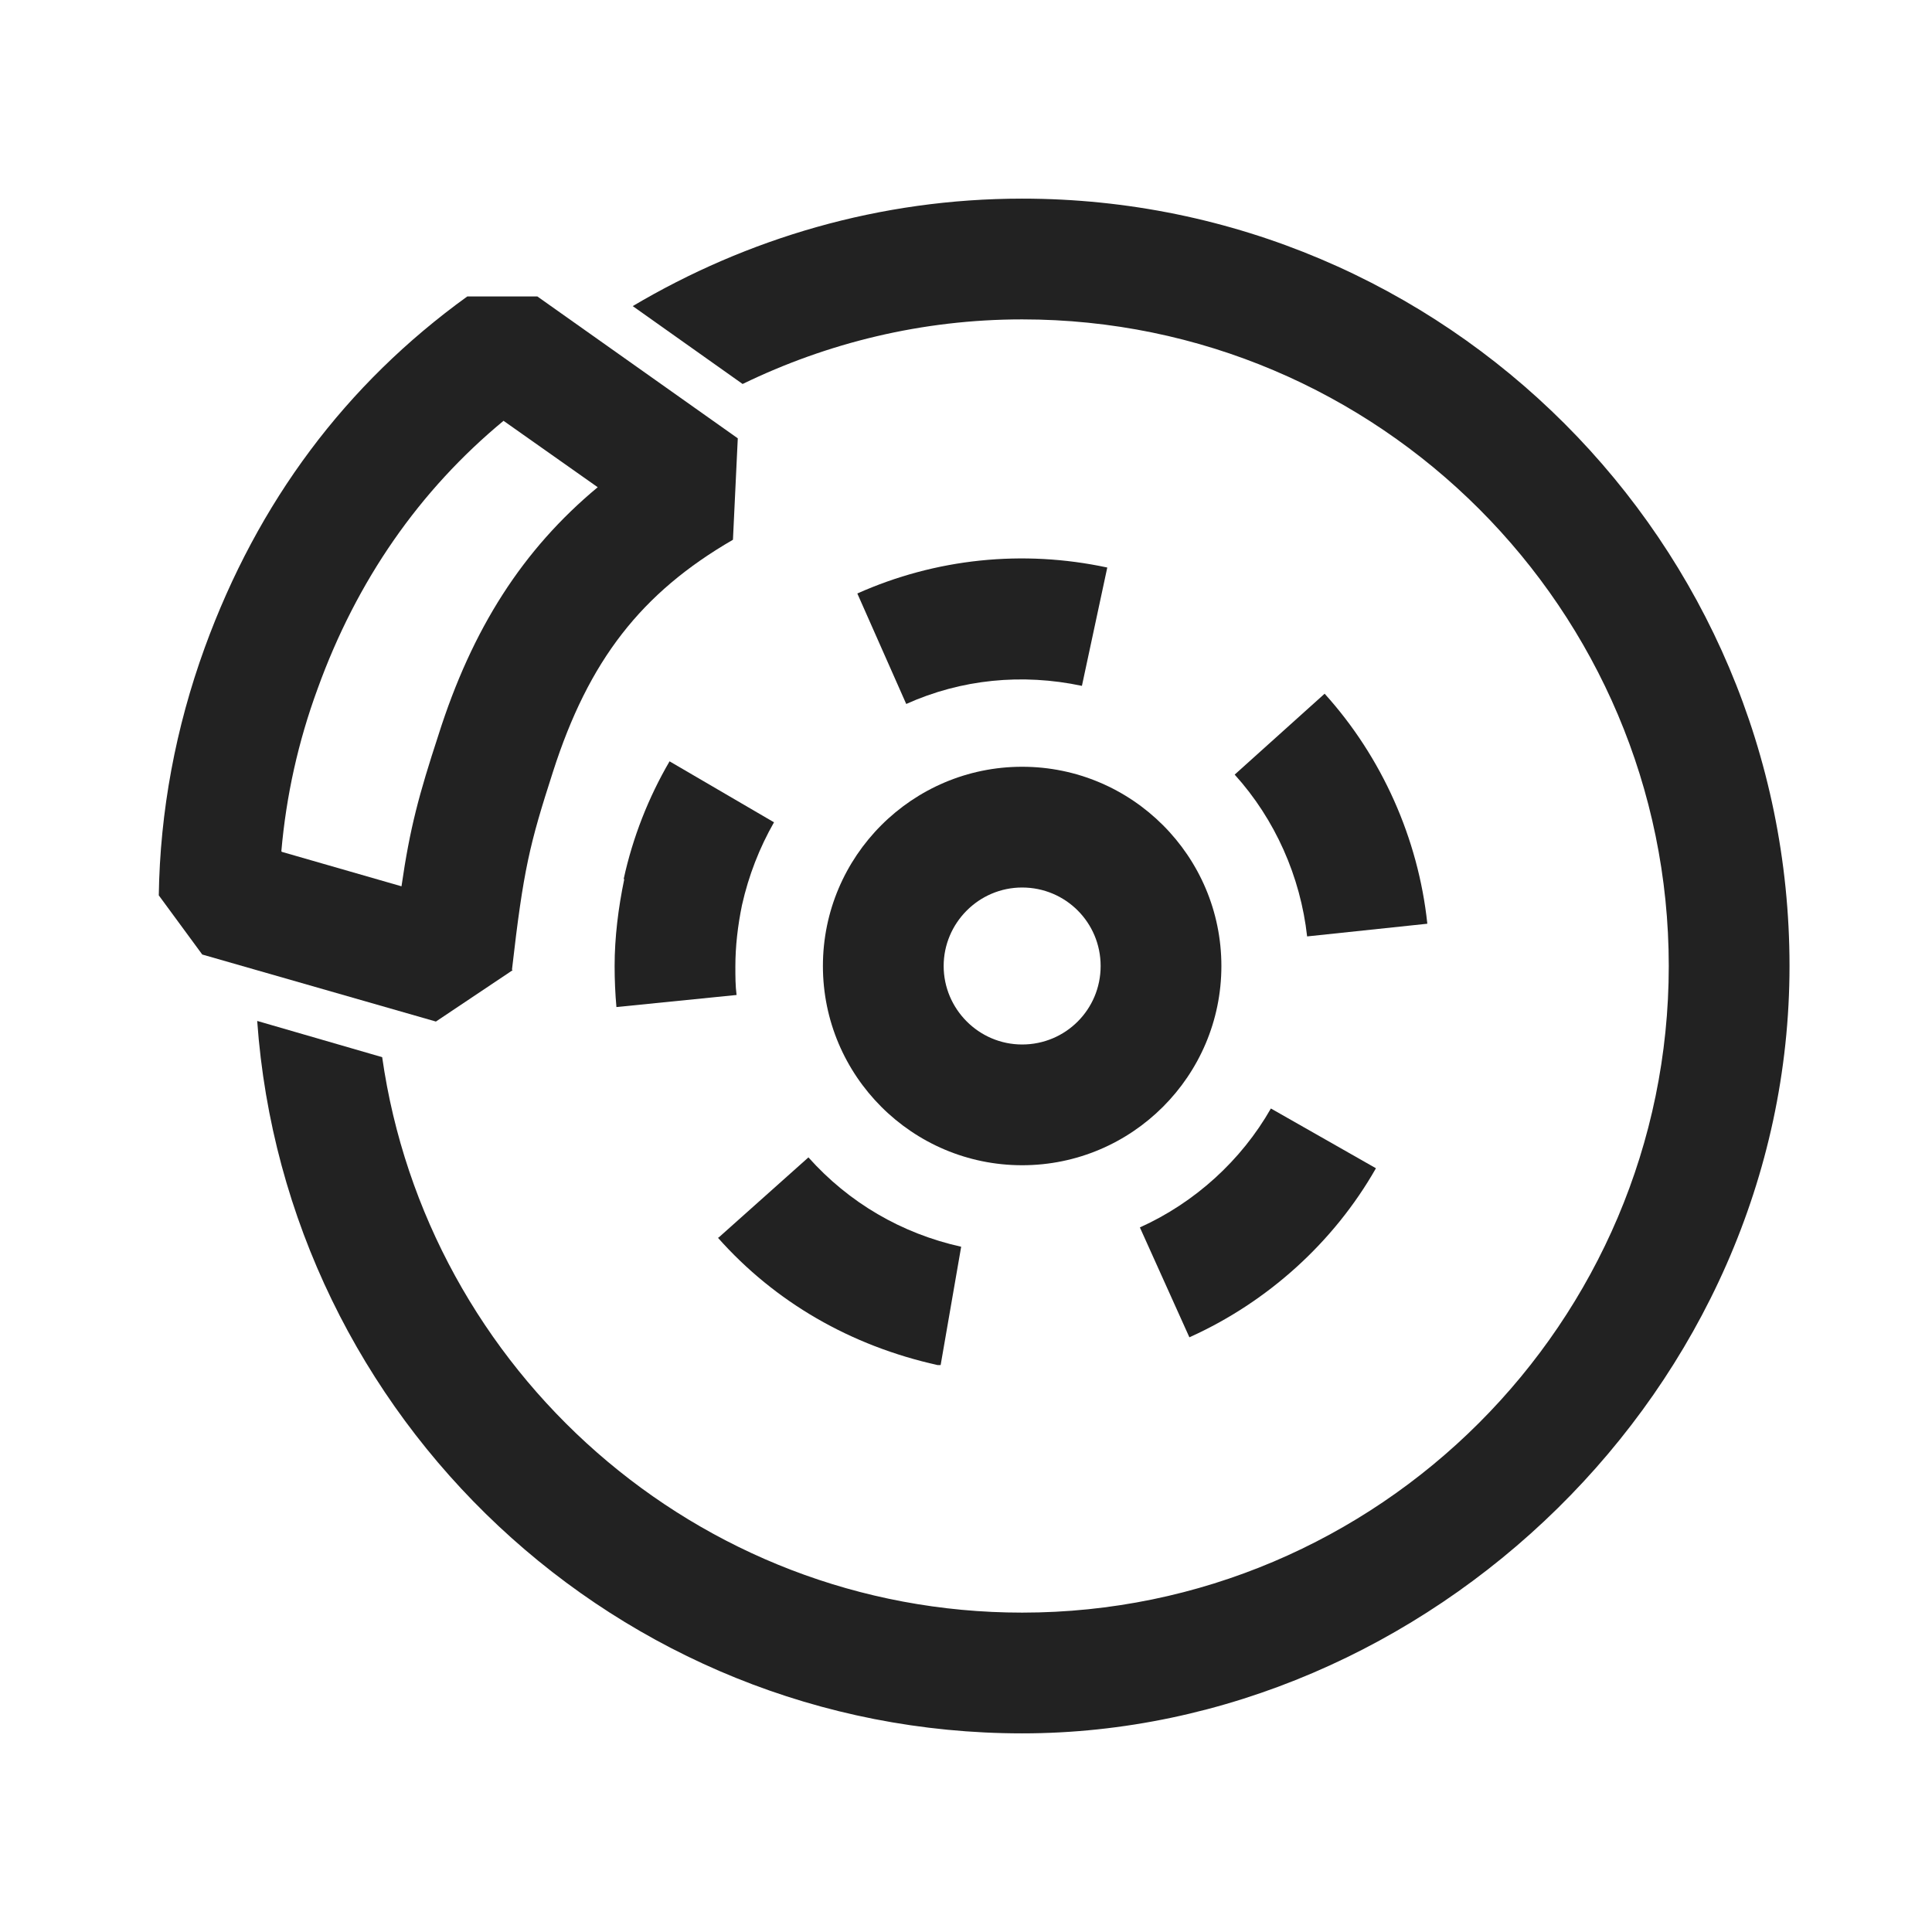
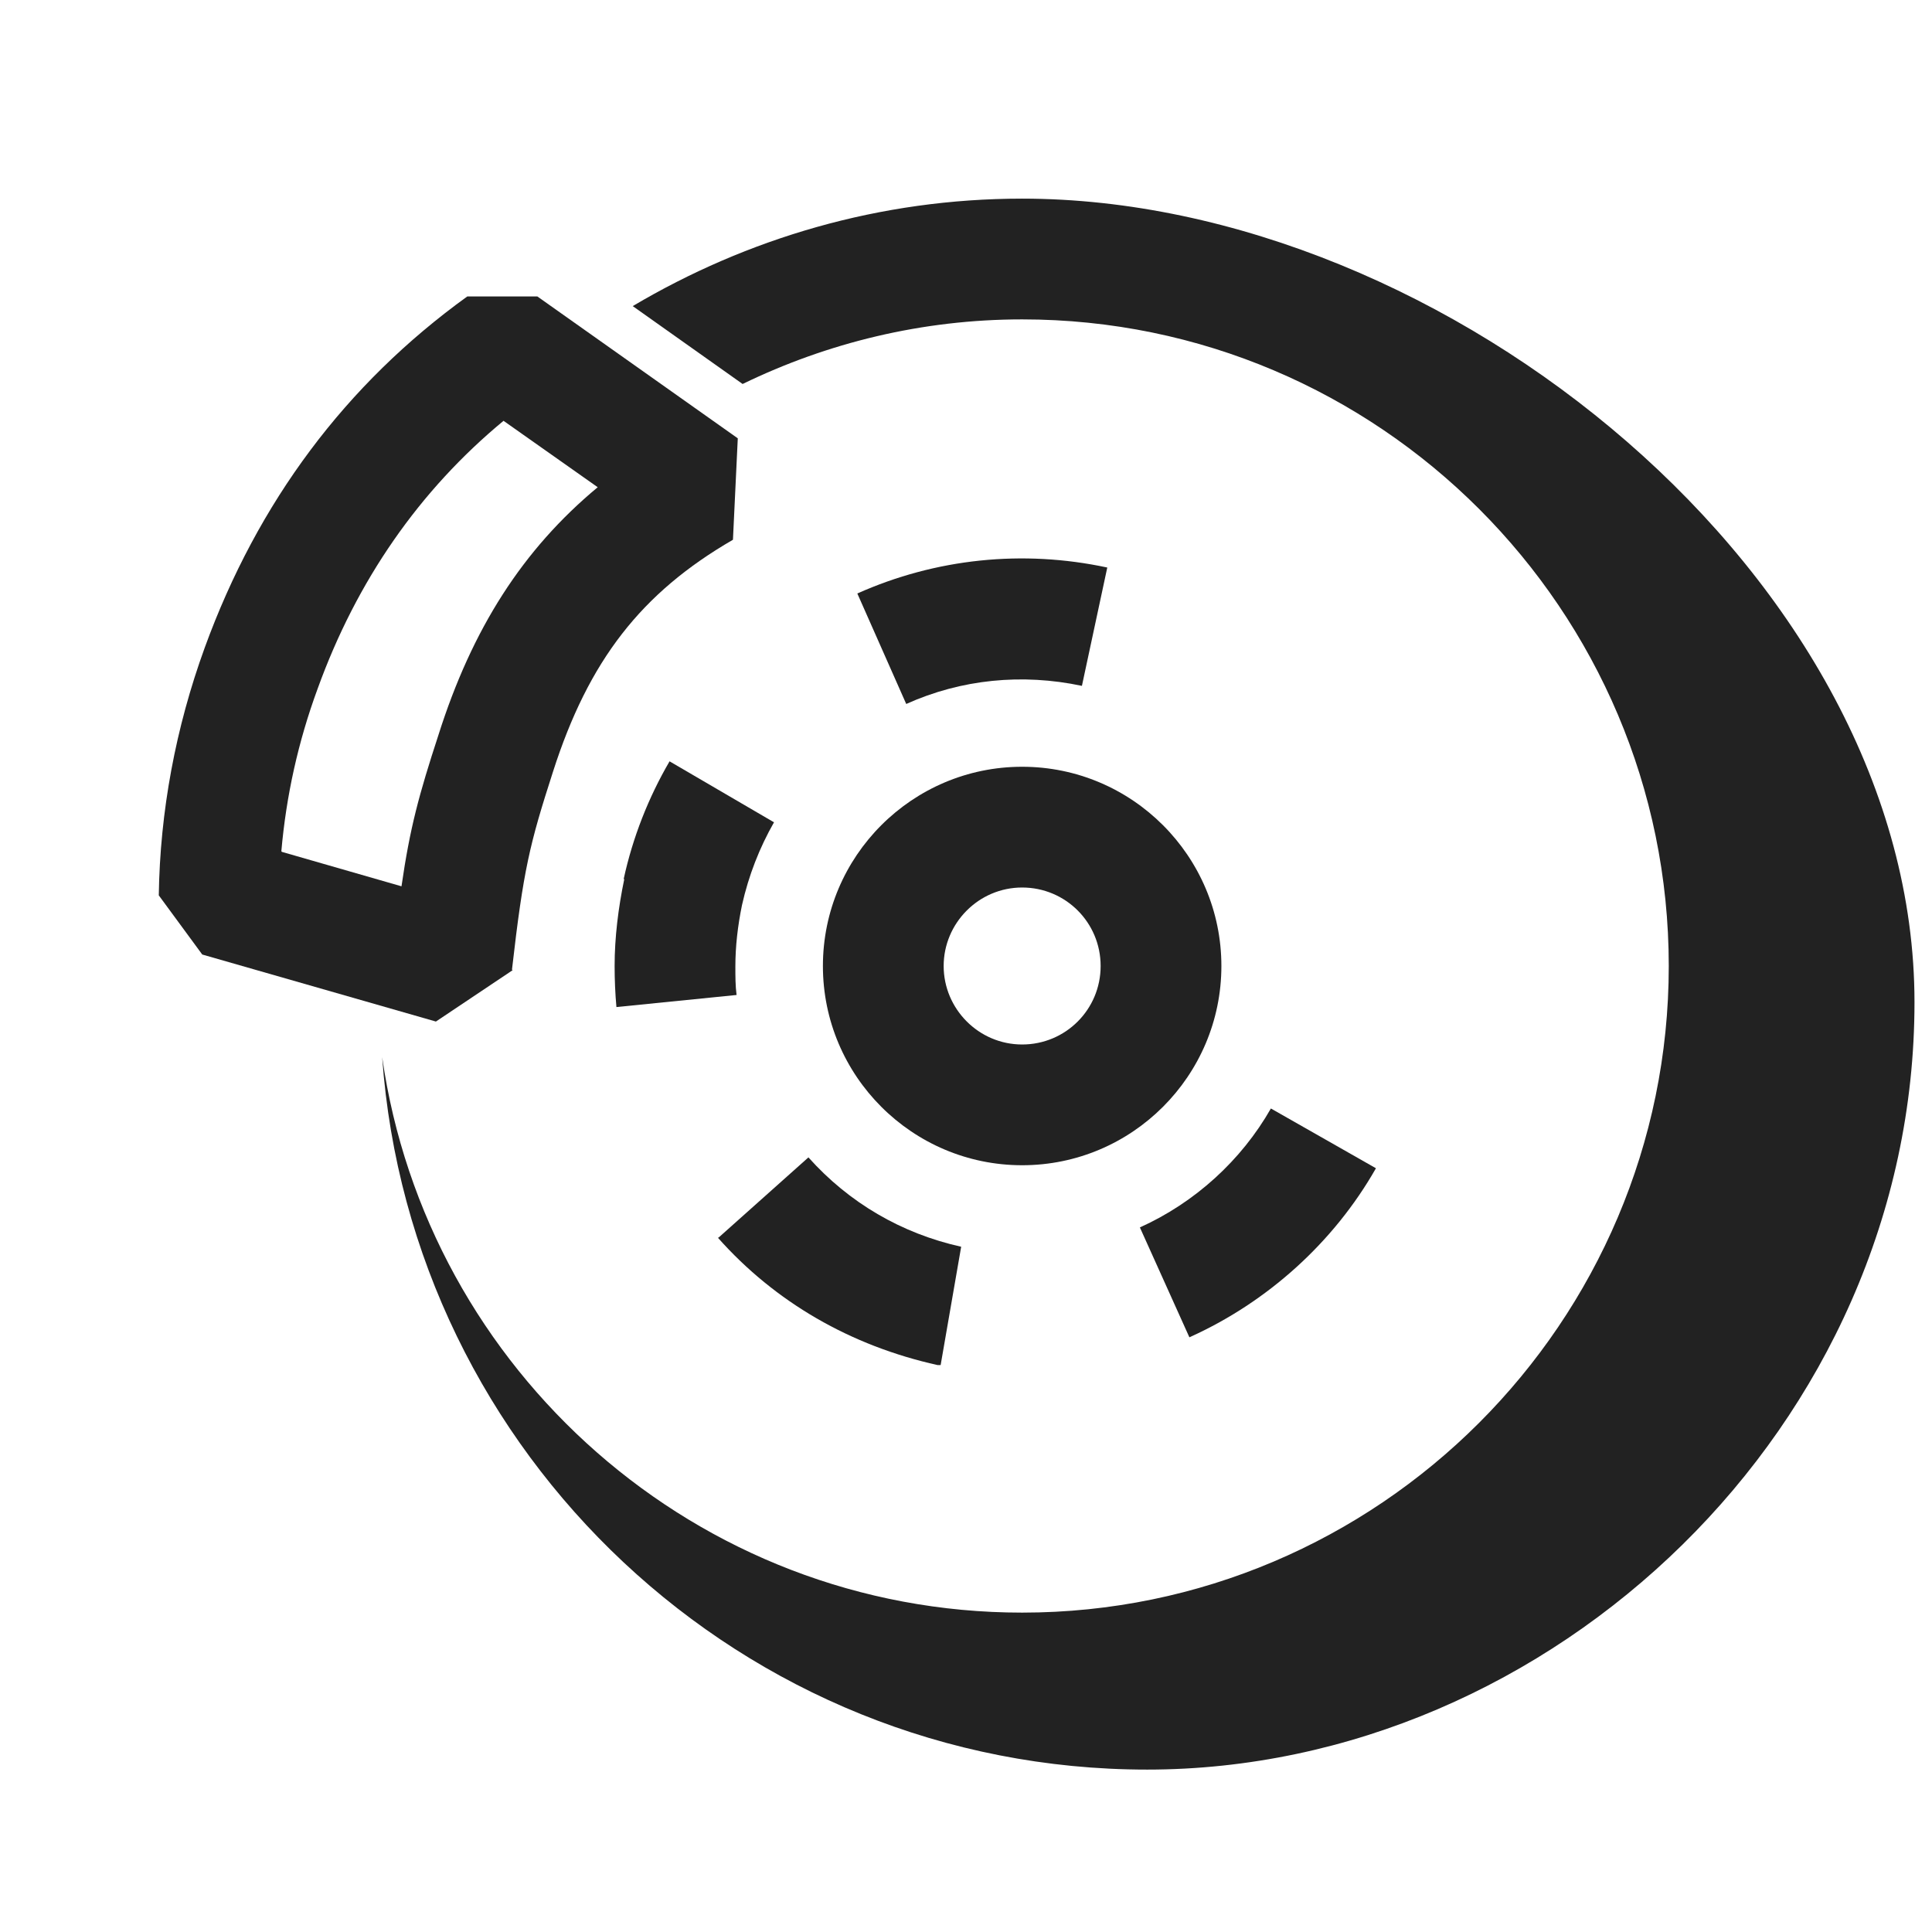
<svg xmlns="http://www.w3.org/2000/svg" id="icon" viewBox="0 0 32 32">
  <path d="M16.93,19.3c1.82,0,3.3-1.48,3.3-3.3s-1.48-3.3-3.3-3.3-3.3,1.48-3.3,3.3,1.48,3.3,3.3,3.3ZM16.93,14.7c.72,0,1.3.58,1.3,1.3s-.58,1.3-1.3,1.3-1.3-.59-1.3-1.3.58-1.3,1.3-1.3Z" fill="#222" stroke-width="0" />
  <path d="M18.88,20.33l.82,1.82c1.29-.58,2.39-1.57,3.09-2.8l-1.74-.99c-.49.86-1.26,1.56-2.17,1.97Z" fill="#222" stroke-width="0" />
  <path d="M17.92,11.36l.42-1.96c-1.4-.3-2.84-.15-4.14.43l.81,1.83c.91-.41,1.92-.51,2.91-.3Z" fill="#222" stroke-width="0" />
  <path d="M10.34,14.56c-.1.48-.16.97-.16,1.44,0,.23.01.46.03.68l1.99-.2c-.02-.15-.02-.31-.02-.47,0-.34.04-.68.11-1.02.11-.49.29-.95.53-1.37l-1.73-1.01c-.35.6-.61,1.26-.76,1.95Z" fill="#222" stroke-width="0" />
-   <path d="M23.64,15.29c-.15-1.4-.75-2.75-1.7-3.8l-1.49,1.34c.67.74,1.09,1.69,1.2,2.68l1.99-.21Z" fill="#222" stroke-width="0" />
  <path d="M11.89,20.5c.95,1.07,2.2,1.79,3.64,2.11h.05s.34-1.96.34-1.96c-.99-.22-1.86-.73-2.53-1.48l-1.49,1.33Z" fill="#222" stroke-width="0" />
-   <path d="M16.93,3.29c-2.36,0-4.56.66-6.45,1.78l1.82,1.29c1.4-.68,2.97-1.07,4.63-1.07,5.91,0,10.71,4.81,10.71,10.71s-4.81,10.71-10.71,10.71c-5.39,0-9.86-4.01-10.6-9.2l-2.07-.6c.47,6.58,5.97,11.8,12.67,11.8s12.71-5.7,12.71-12.71S23.94,3.29,16.93,3.29Z" fill="#222" stroke-width="0" />
+   <path d="M16.93,3.29c-2.36,0-4.56.66-6.45,1.78l1.82,1.29c1.4-.68,2.97-1.07,4.63-1.07,5.91,0,10.71,4.81,10.71,10.71s-4.81,10.71-10.71,10.71c-5.39,0-9.86-4.01-10.6-9.2c.47,6.58,5.97,11.8,12.67,11.8s12.71-5.7,12.71-12.71S23.94,3.29,16.93,3.29Z" fill="#222" stroke-width="0" />
  <path d="M8.48,16.06c.19-1.66.29-2.07.68-3.28.59-1.84,1.46-2.96,2.98-3.84l.08-1.68-3.32-2.35h-1.16c-2.01,1.45-3.47,3.4-4.35,5.82-.48,1.32-.74,2.71-.76,4.1l.72.98,3.87,1.11,1.27-.85ZM4.66,14.1c.08-.92.28-1.82.6-2.69.65-1.8,1.69-3.29,3.08-4.44l1.56,1.1c-1.24,1.03-2.08,2.34-2.64,4.11-.32.98-.47,1.53-.61,2.5l-1.98-.57Z" fill="#222" stroke-width="0" />
</svg>